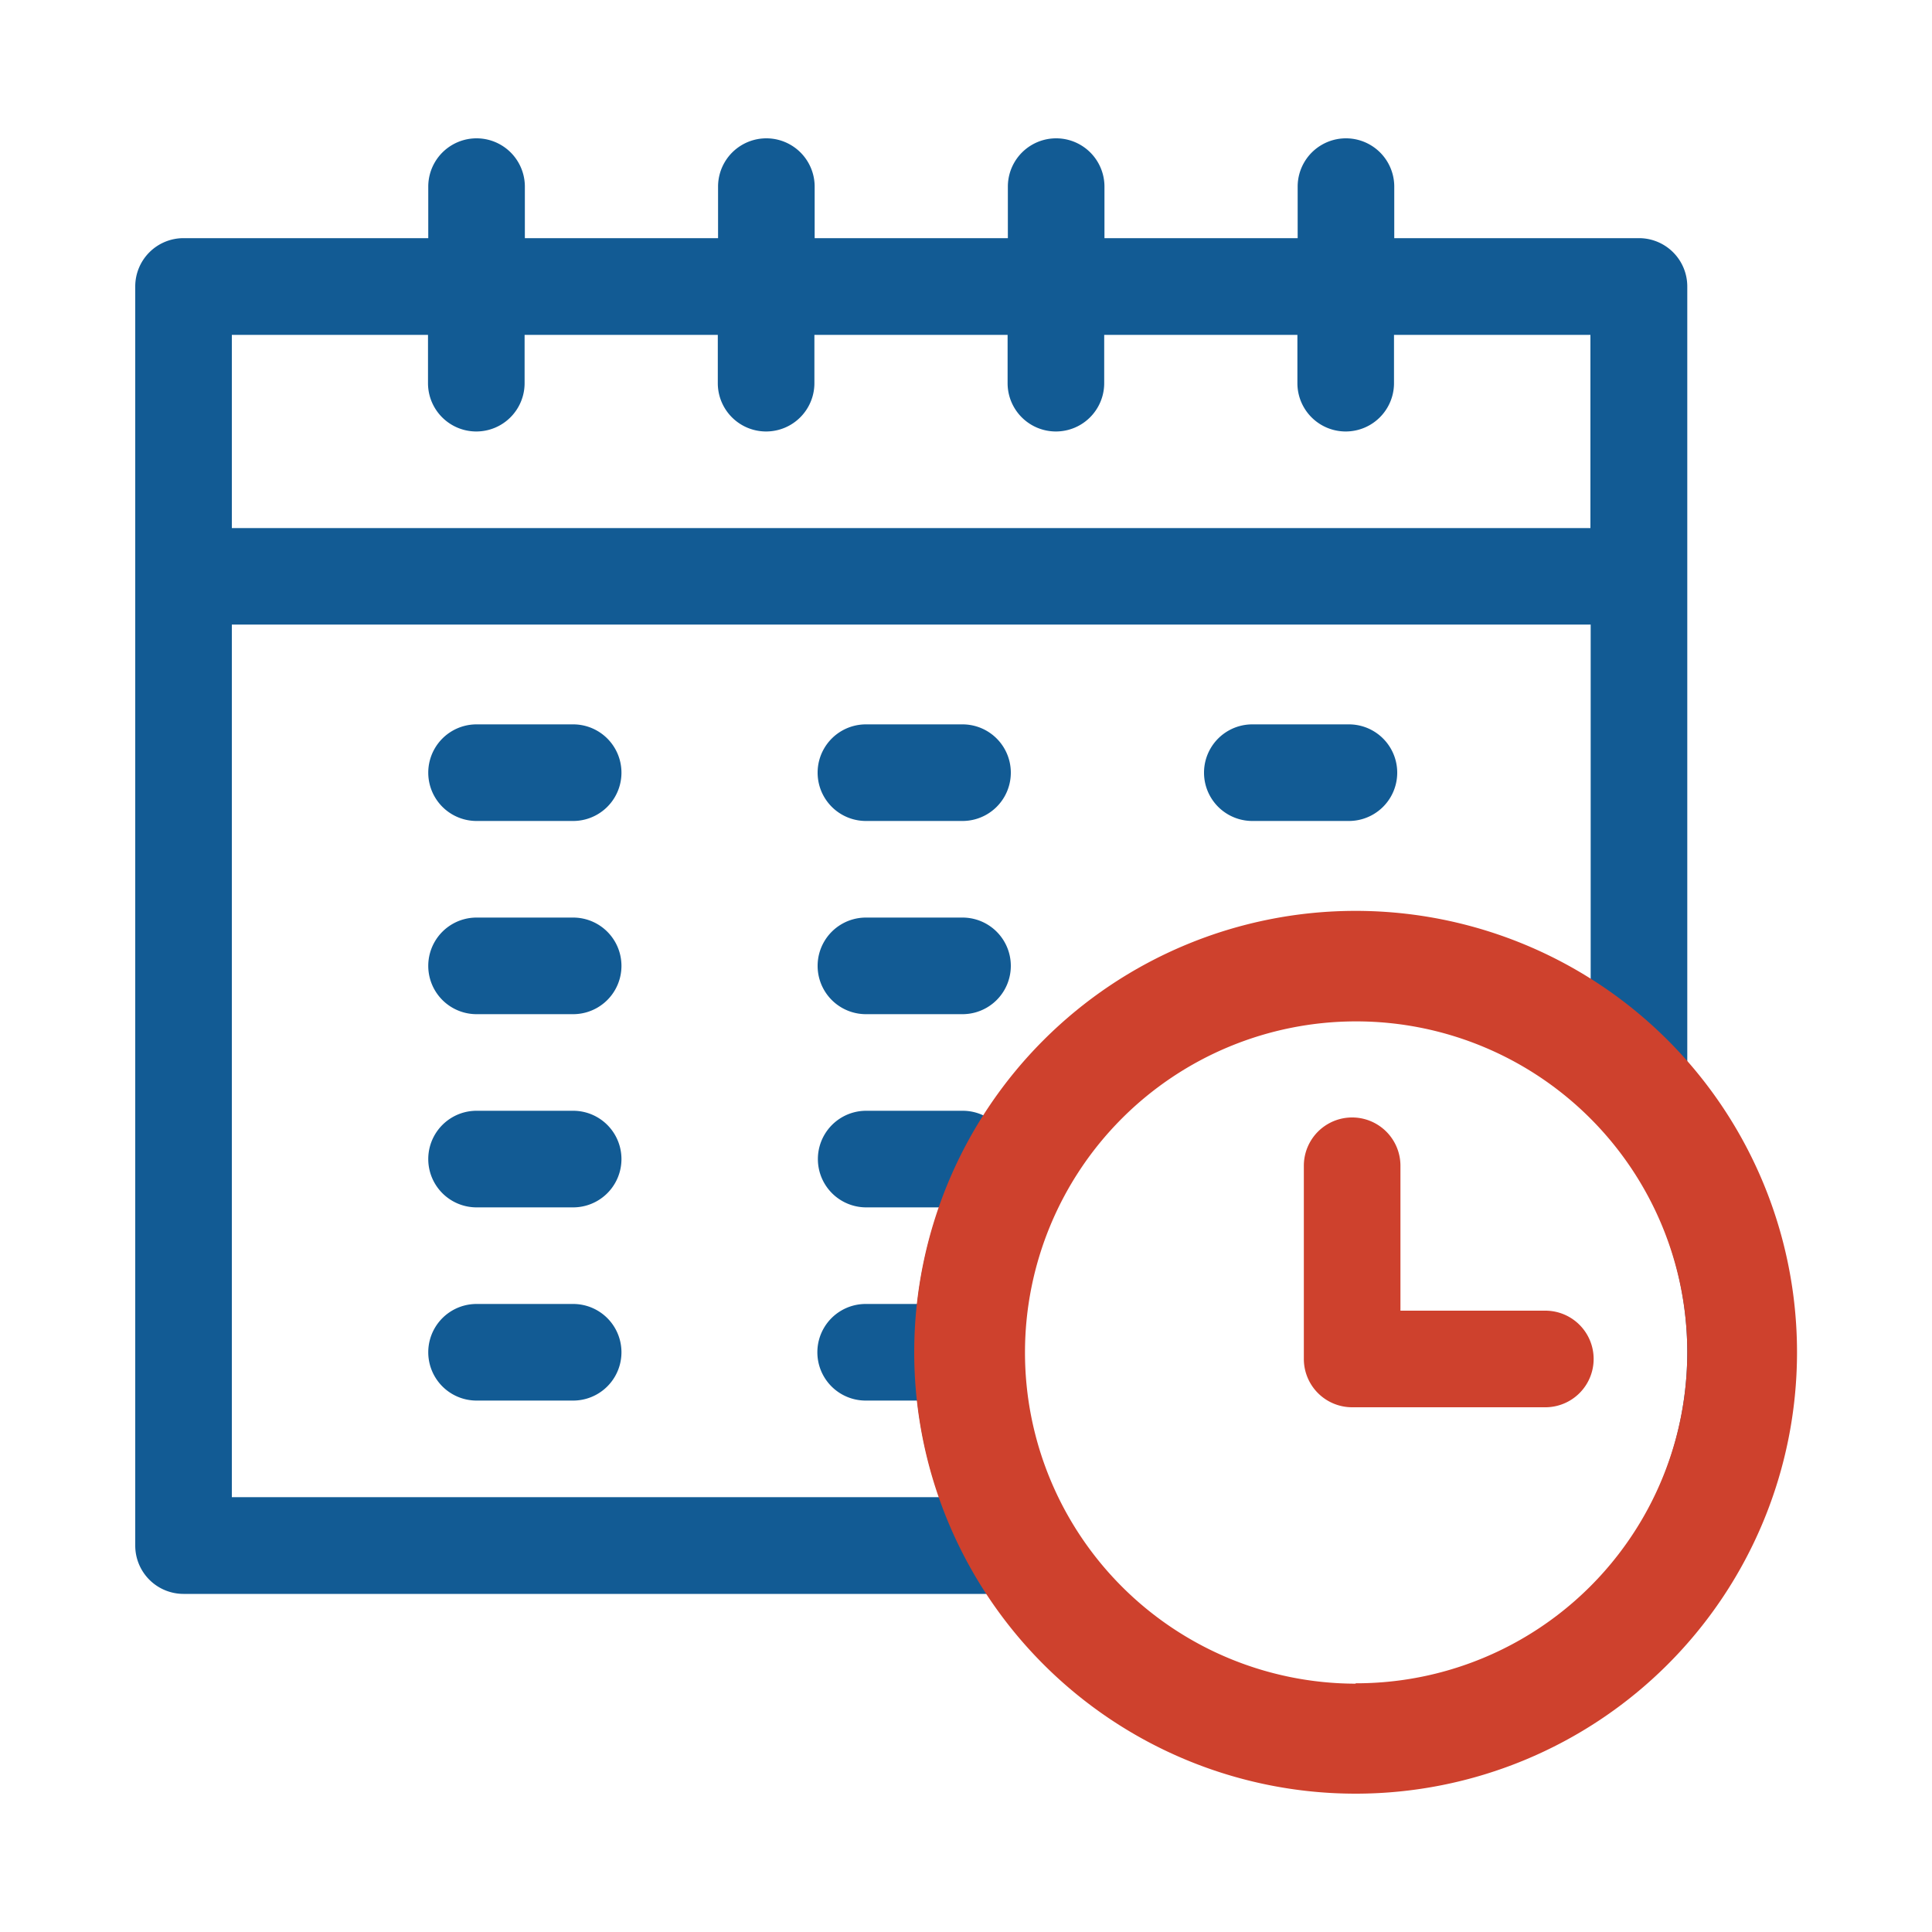
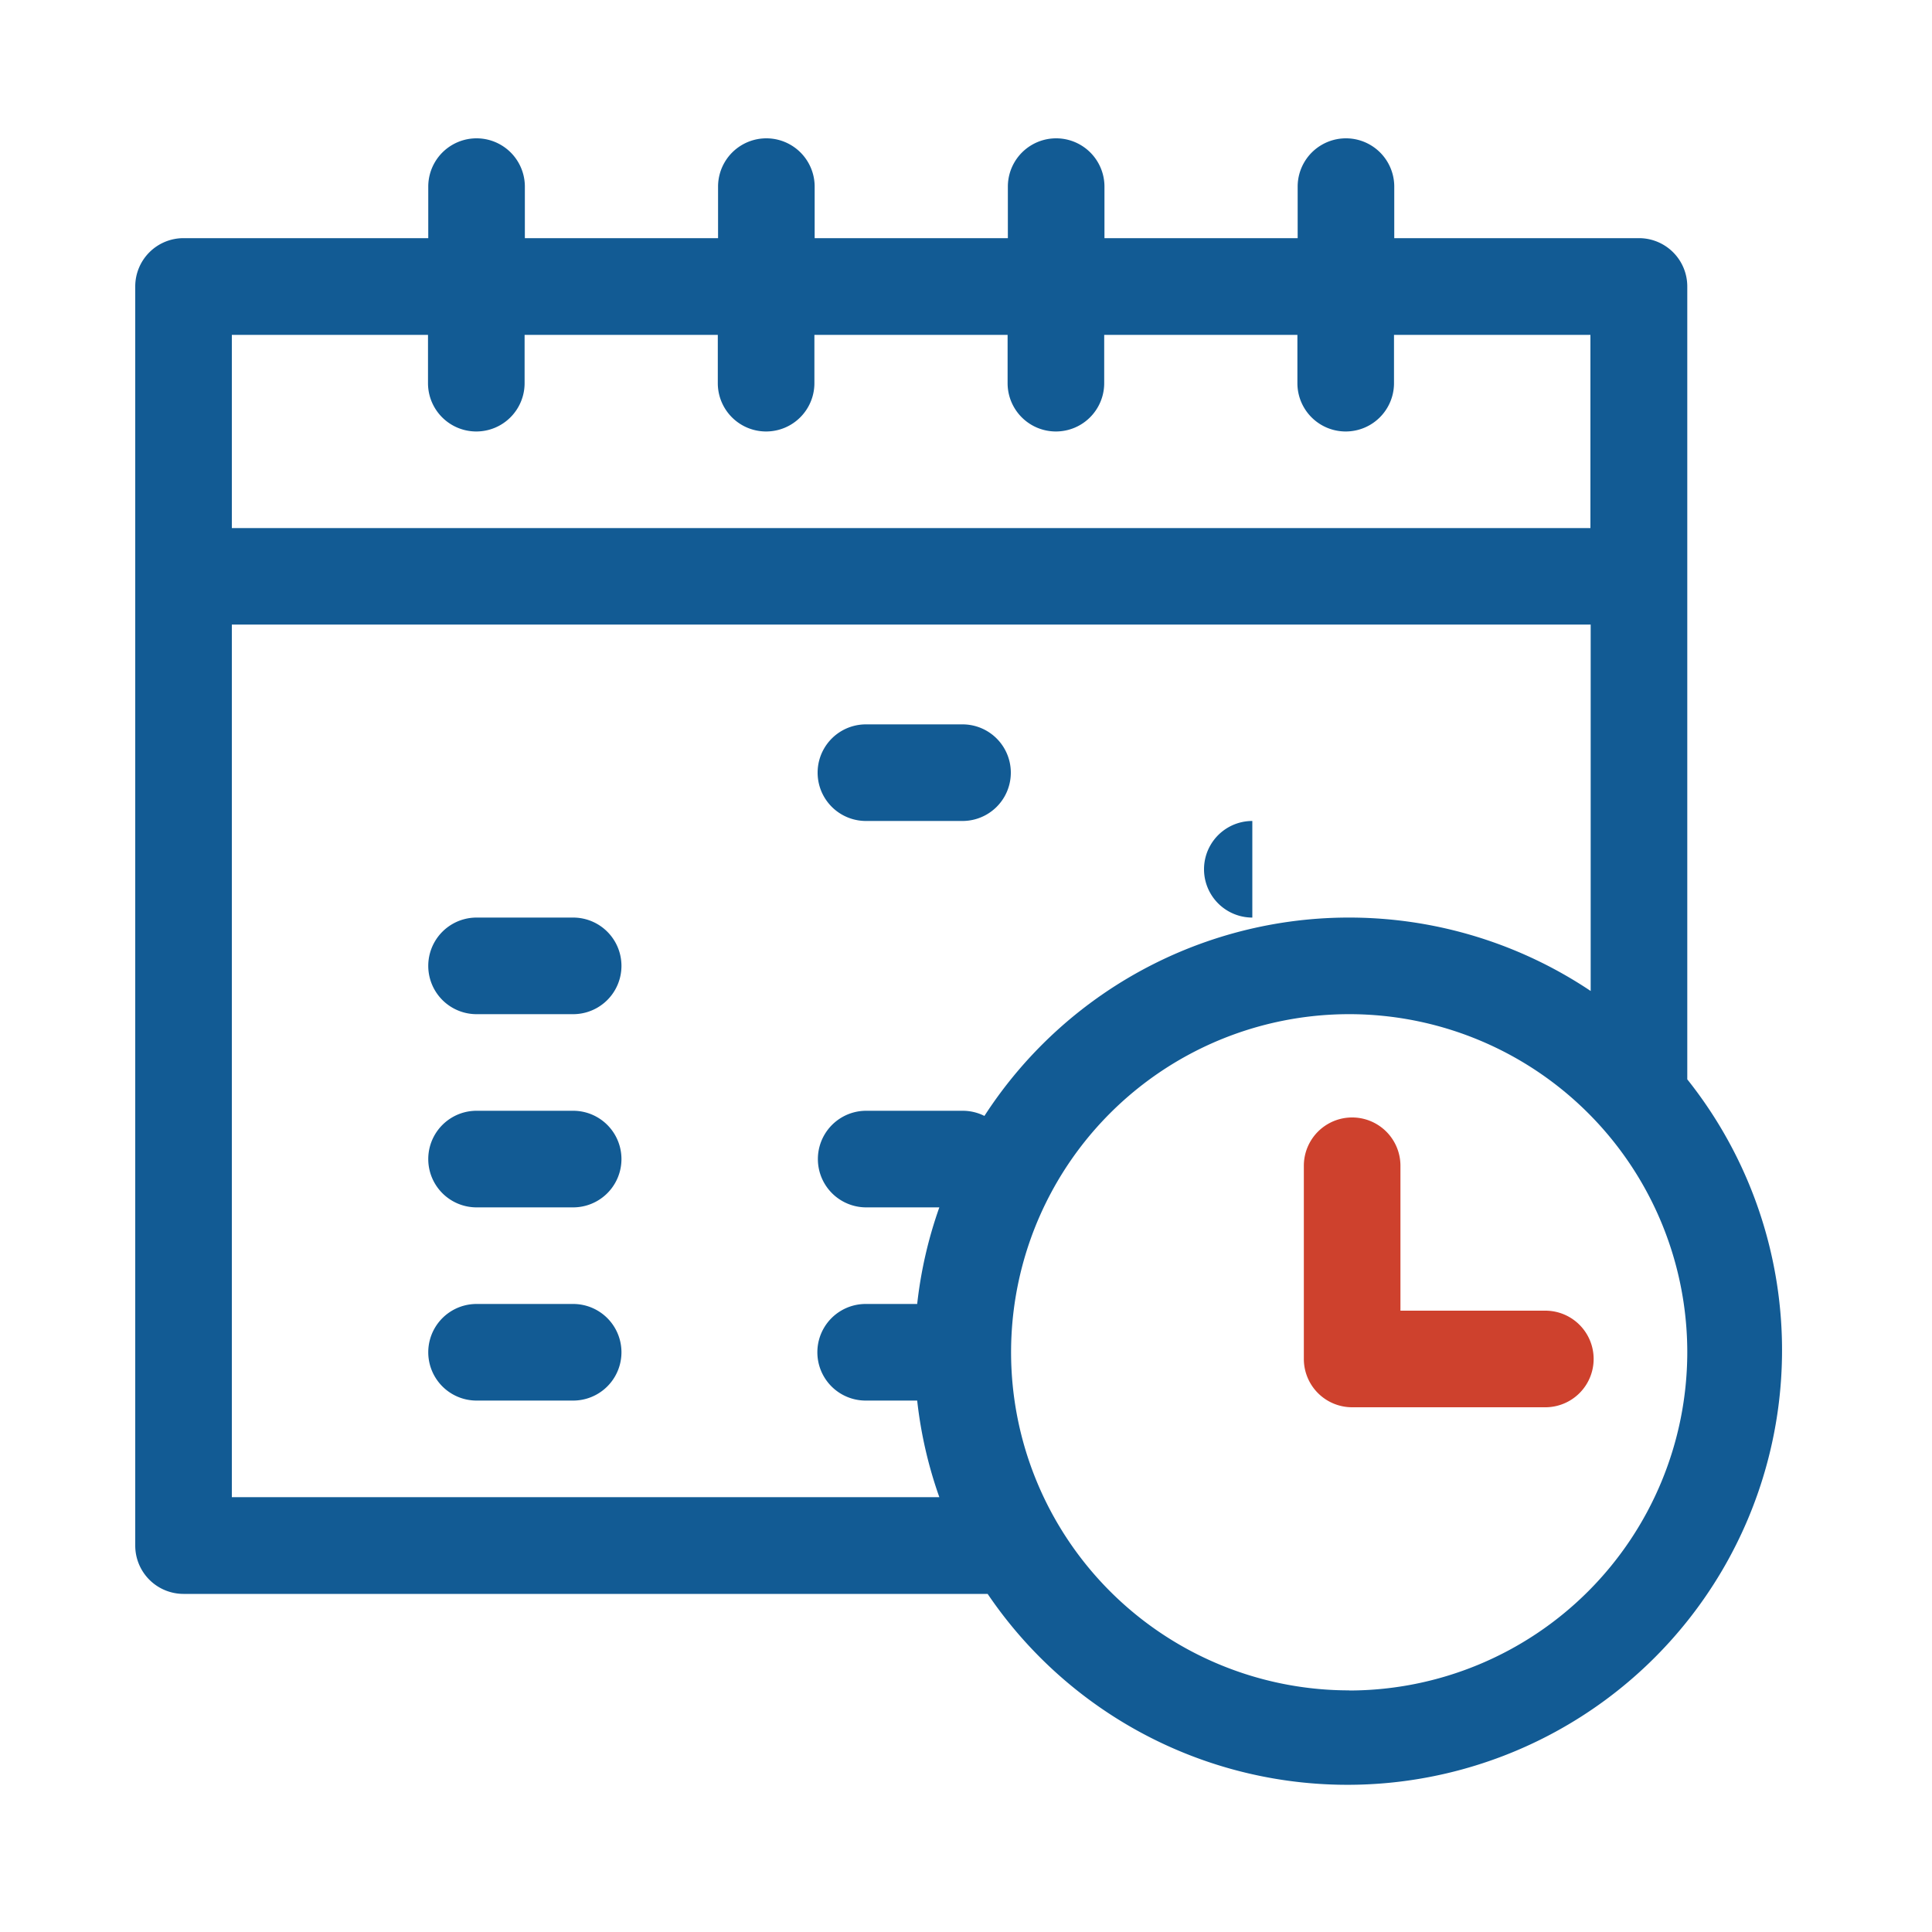
<svg xmlns="http://www.w3.org/2000/svg" id="圖層_1" data-name="圖層 1" viewBox="0 0 150 150">
  <defs>
    <style>.cls-1{fill:#125b94;}.cls-2{fill:#ce412d;}</style>
  </defs>
  <path class="cls-1" d="M131,83.8V22.24a3.75,3.75,0,0,0-3.75-3.75h-19v-4a3.75,3.75,0,1,0-7.5,0v4h-15v-4a3.75,3.75,0,1,0-7.5,0v4h-15v-4a3.75,3.75,0,0,0-7.5,0v4h-15v-4a3.75,3.75,0,0,0-7.5,0v4h-19a3.75,3.75,0,0,0-3.75,3.75V120a3.75,3.75,0,0,0,3.75,3.75H76.68A33.74,33.74,0,1,0,131,83.8ZM33.23,26v3.75a3.75,3.75,0,0,0,7.5,0V26h15v3.75a3.75,3.75,0,1,0,7.5,0V26h15v3.75a3.75,3.75,0,0,0,7.5,0V26h15v3.75a3.75,3.75,0,1,0,7.5,0V26h15.25V41H18V26ZM18,116.24V48.49h105.5V76.94a33.72,33.72,0,0,0-47.07,9.7,3.75,3.75,0,0,0-1.68-.4h-7.5a3.75,3.75,0,0,0,0,7.5h5.68a33.4,33.4,0,0,0-1.72,7.5h-4a3.75,3.75,0,0,0,0,7.5h4a33.4,33.4,0,0,0,1.72,7.5Zm86.75,15A26.25,26.25,0,1,1,131,105a26.28,26.28,0,0,1-26.25,26.25Zm0,0" />
-   <path class="cls-1" d="M44.48,56.24H37a3.75,3.75,0,0,0,0,7.5h7.5a3.75,3.75,0,0,0,0-7.5Zm0,0" />
  <path class="cls-1" d="M44.48,71.24H37a3.75,3.75,0,0,0,0,7.5h7.5a3.75,3.75,0,1,0,0-7.5Zm0,0" />
  <path class="cls-1" d="M44.48,86.24H37a3.75,3.75,0,0,0,0,7.5h7.5a3.75,3.75,0,1,0,0-7.5Zm0,0" />
  <path class="cls-1" d="M67.23,63.74h7.5a3.75,3.75,0,0,0,0-7.5h-7.5a3.75,3.75,0,0,0,0,7.5Zm0,0" />
-   <path class="cls-1" d="M67.23,78.74h7.5a3.75,3.75,0,0,0,0-7.5h-7.5a3.75,3.75,0,0,0,0,7.5Zm0,0" />
  <path class="cls-1" d="M44.48,101.24H37a3.75,3.75,0,0,0,0,7.5h7.5a3.75,3.75,0,1,0,0-7.5Zm0,0" />
-   <path class="cls-1" d="M97.23,63.74h7.5a3.75,3.75,0,0,0,0-7.5h-7.5a3.75,3.75,0,0,0,0,7.5Zm0,0" />
+   <path class="cls-1" d="M97.23,63.74h7.5h-7.5a3.75,3.75,0,0,0,0,7.5Zm0,0" />
  <path class="cls-2" d="M120,101.76H108.73V90.51a3.75,3.75,0,0,0-7.5,0v15a3.75,3.75,0,0,0,3.75,3.75h15a3.75,3.75,0,0,0,0-7.5Zm0,0" />
-   <path class="cls-2" d="M105.25,70.72A34.27,34.27,0,1,0,139.52,105,34.27,34.27,0,0,0,105.25,70.72Zm0,60A25.71,25.71,0,1,1,131,105,25.7,25.7,0,0,1,105.25,130.69Z" />
</svg>